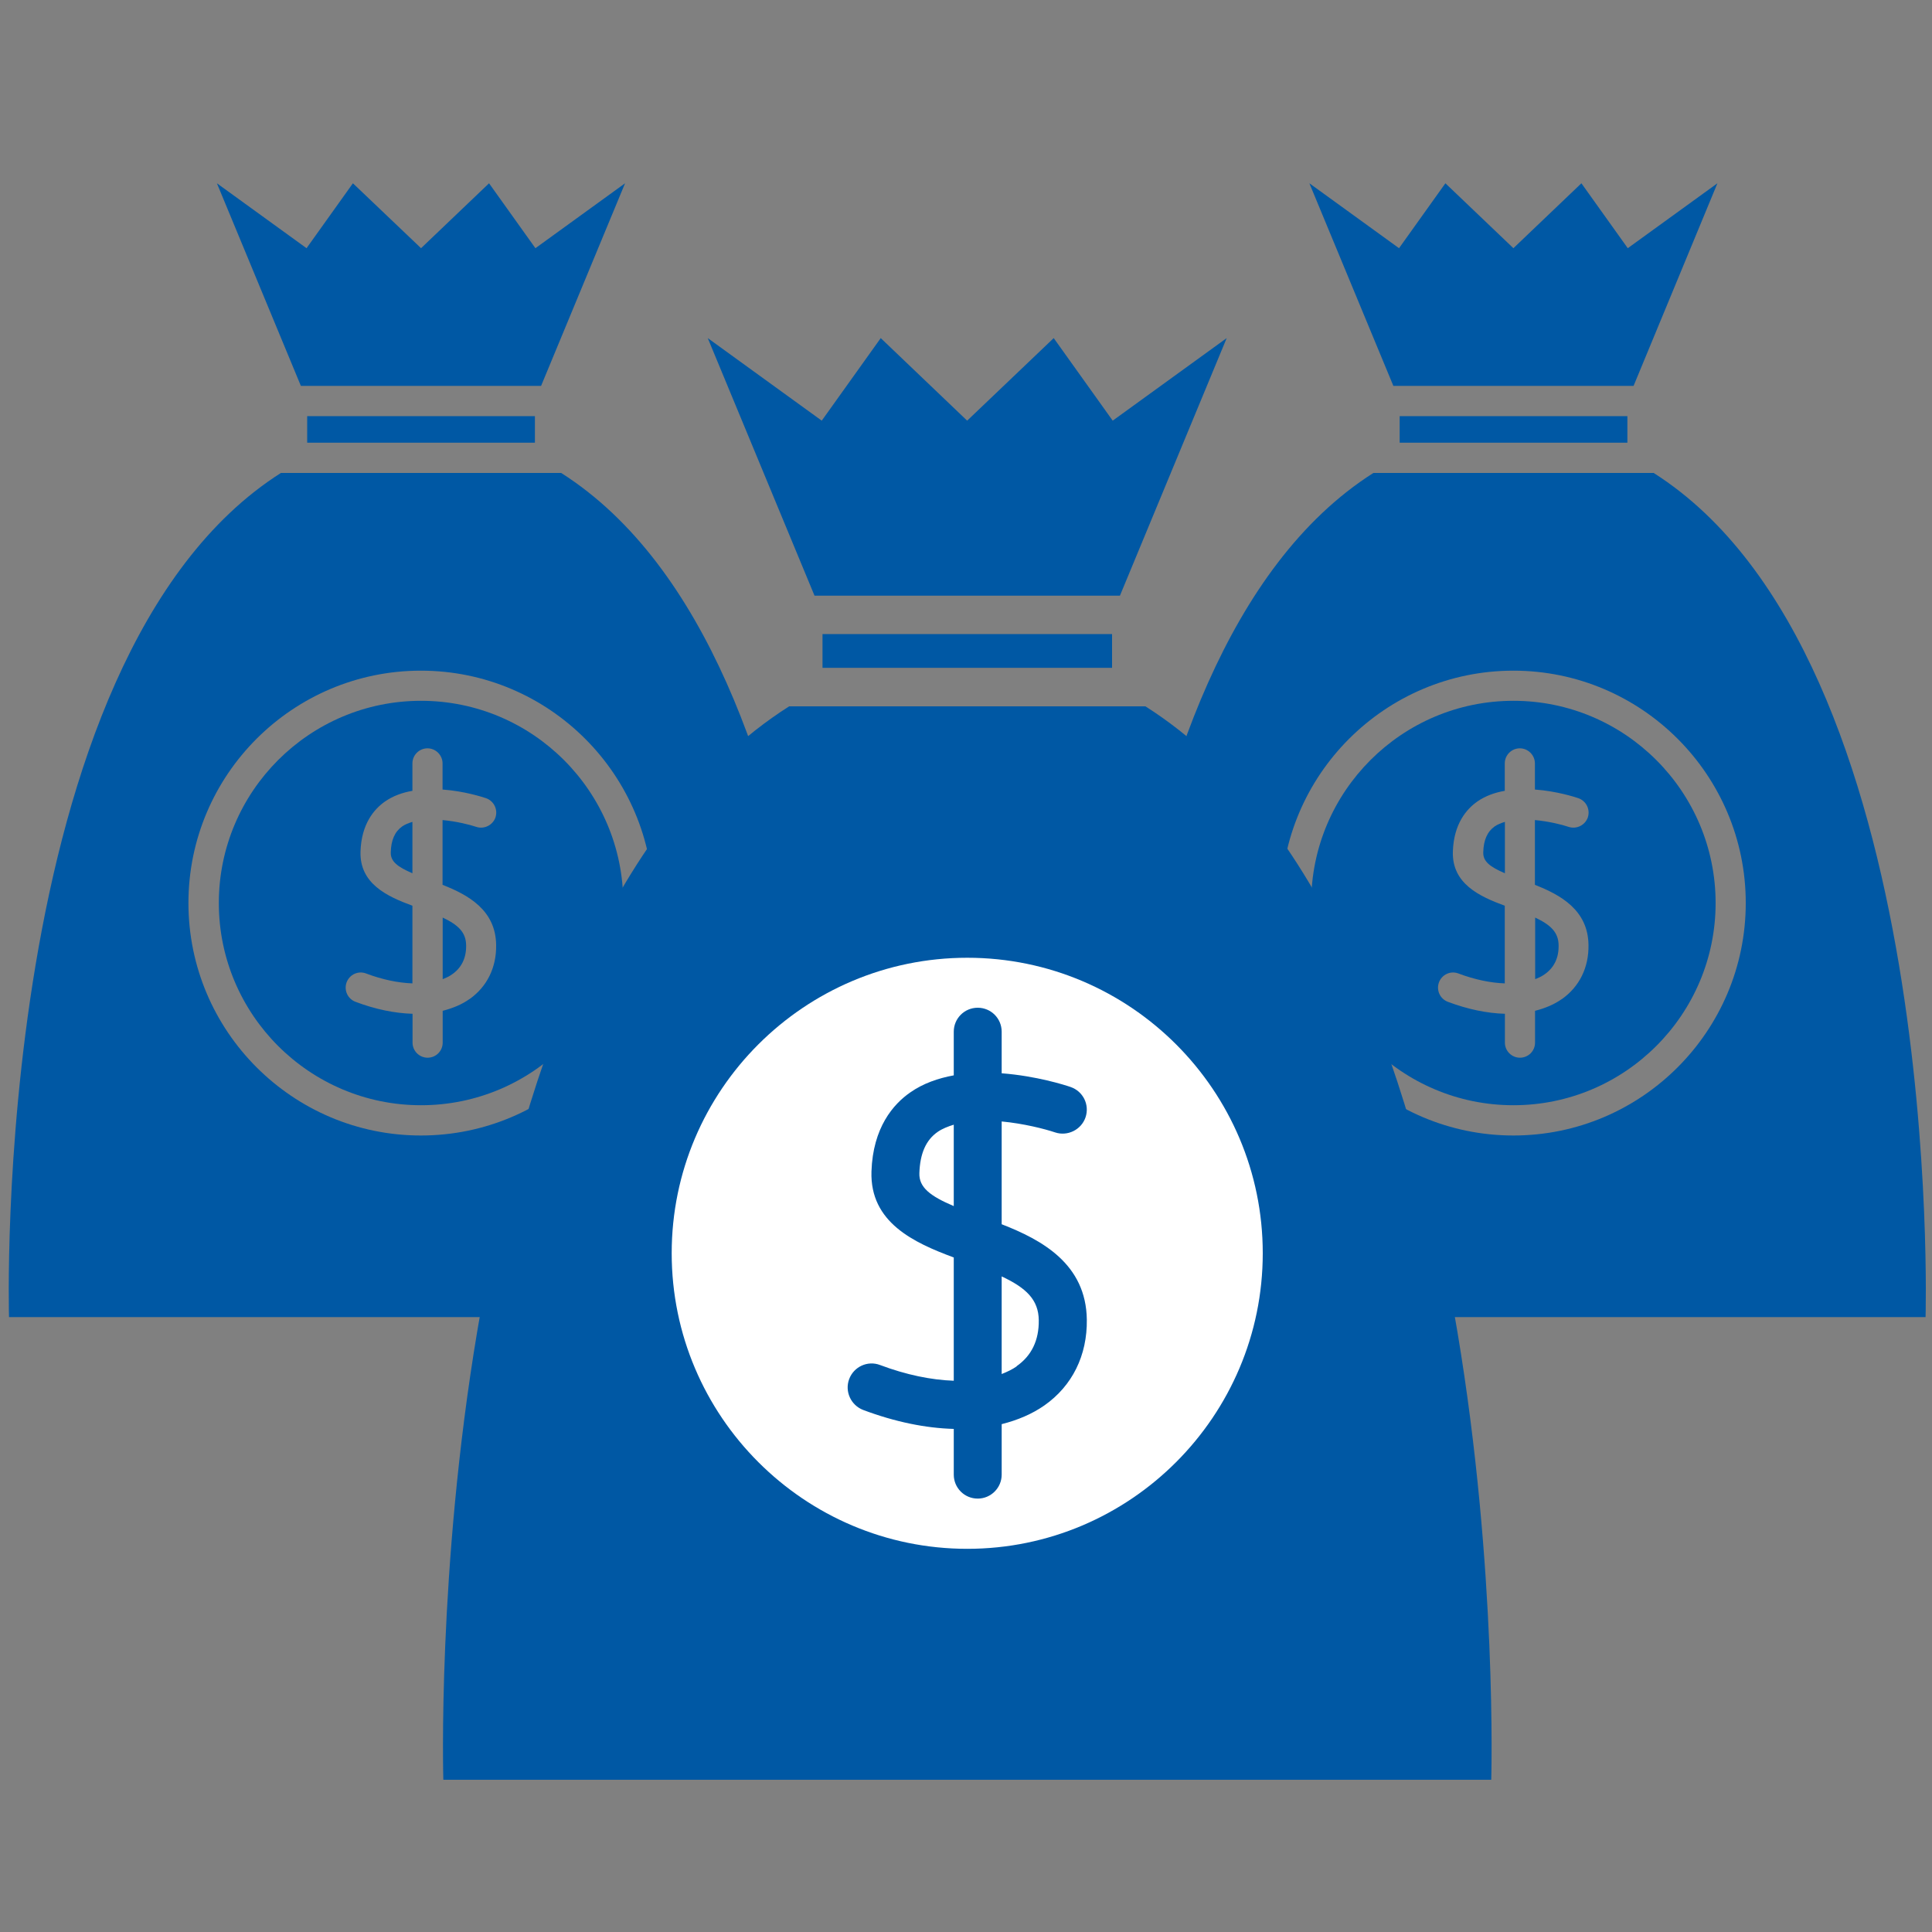
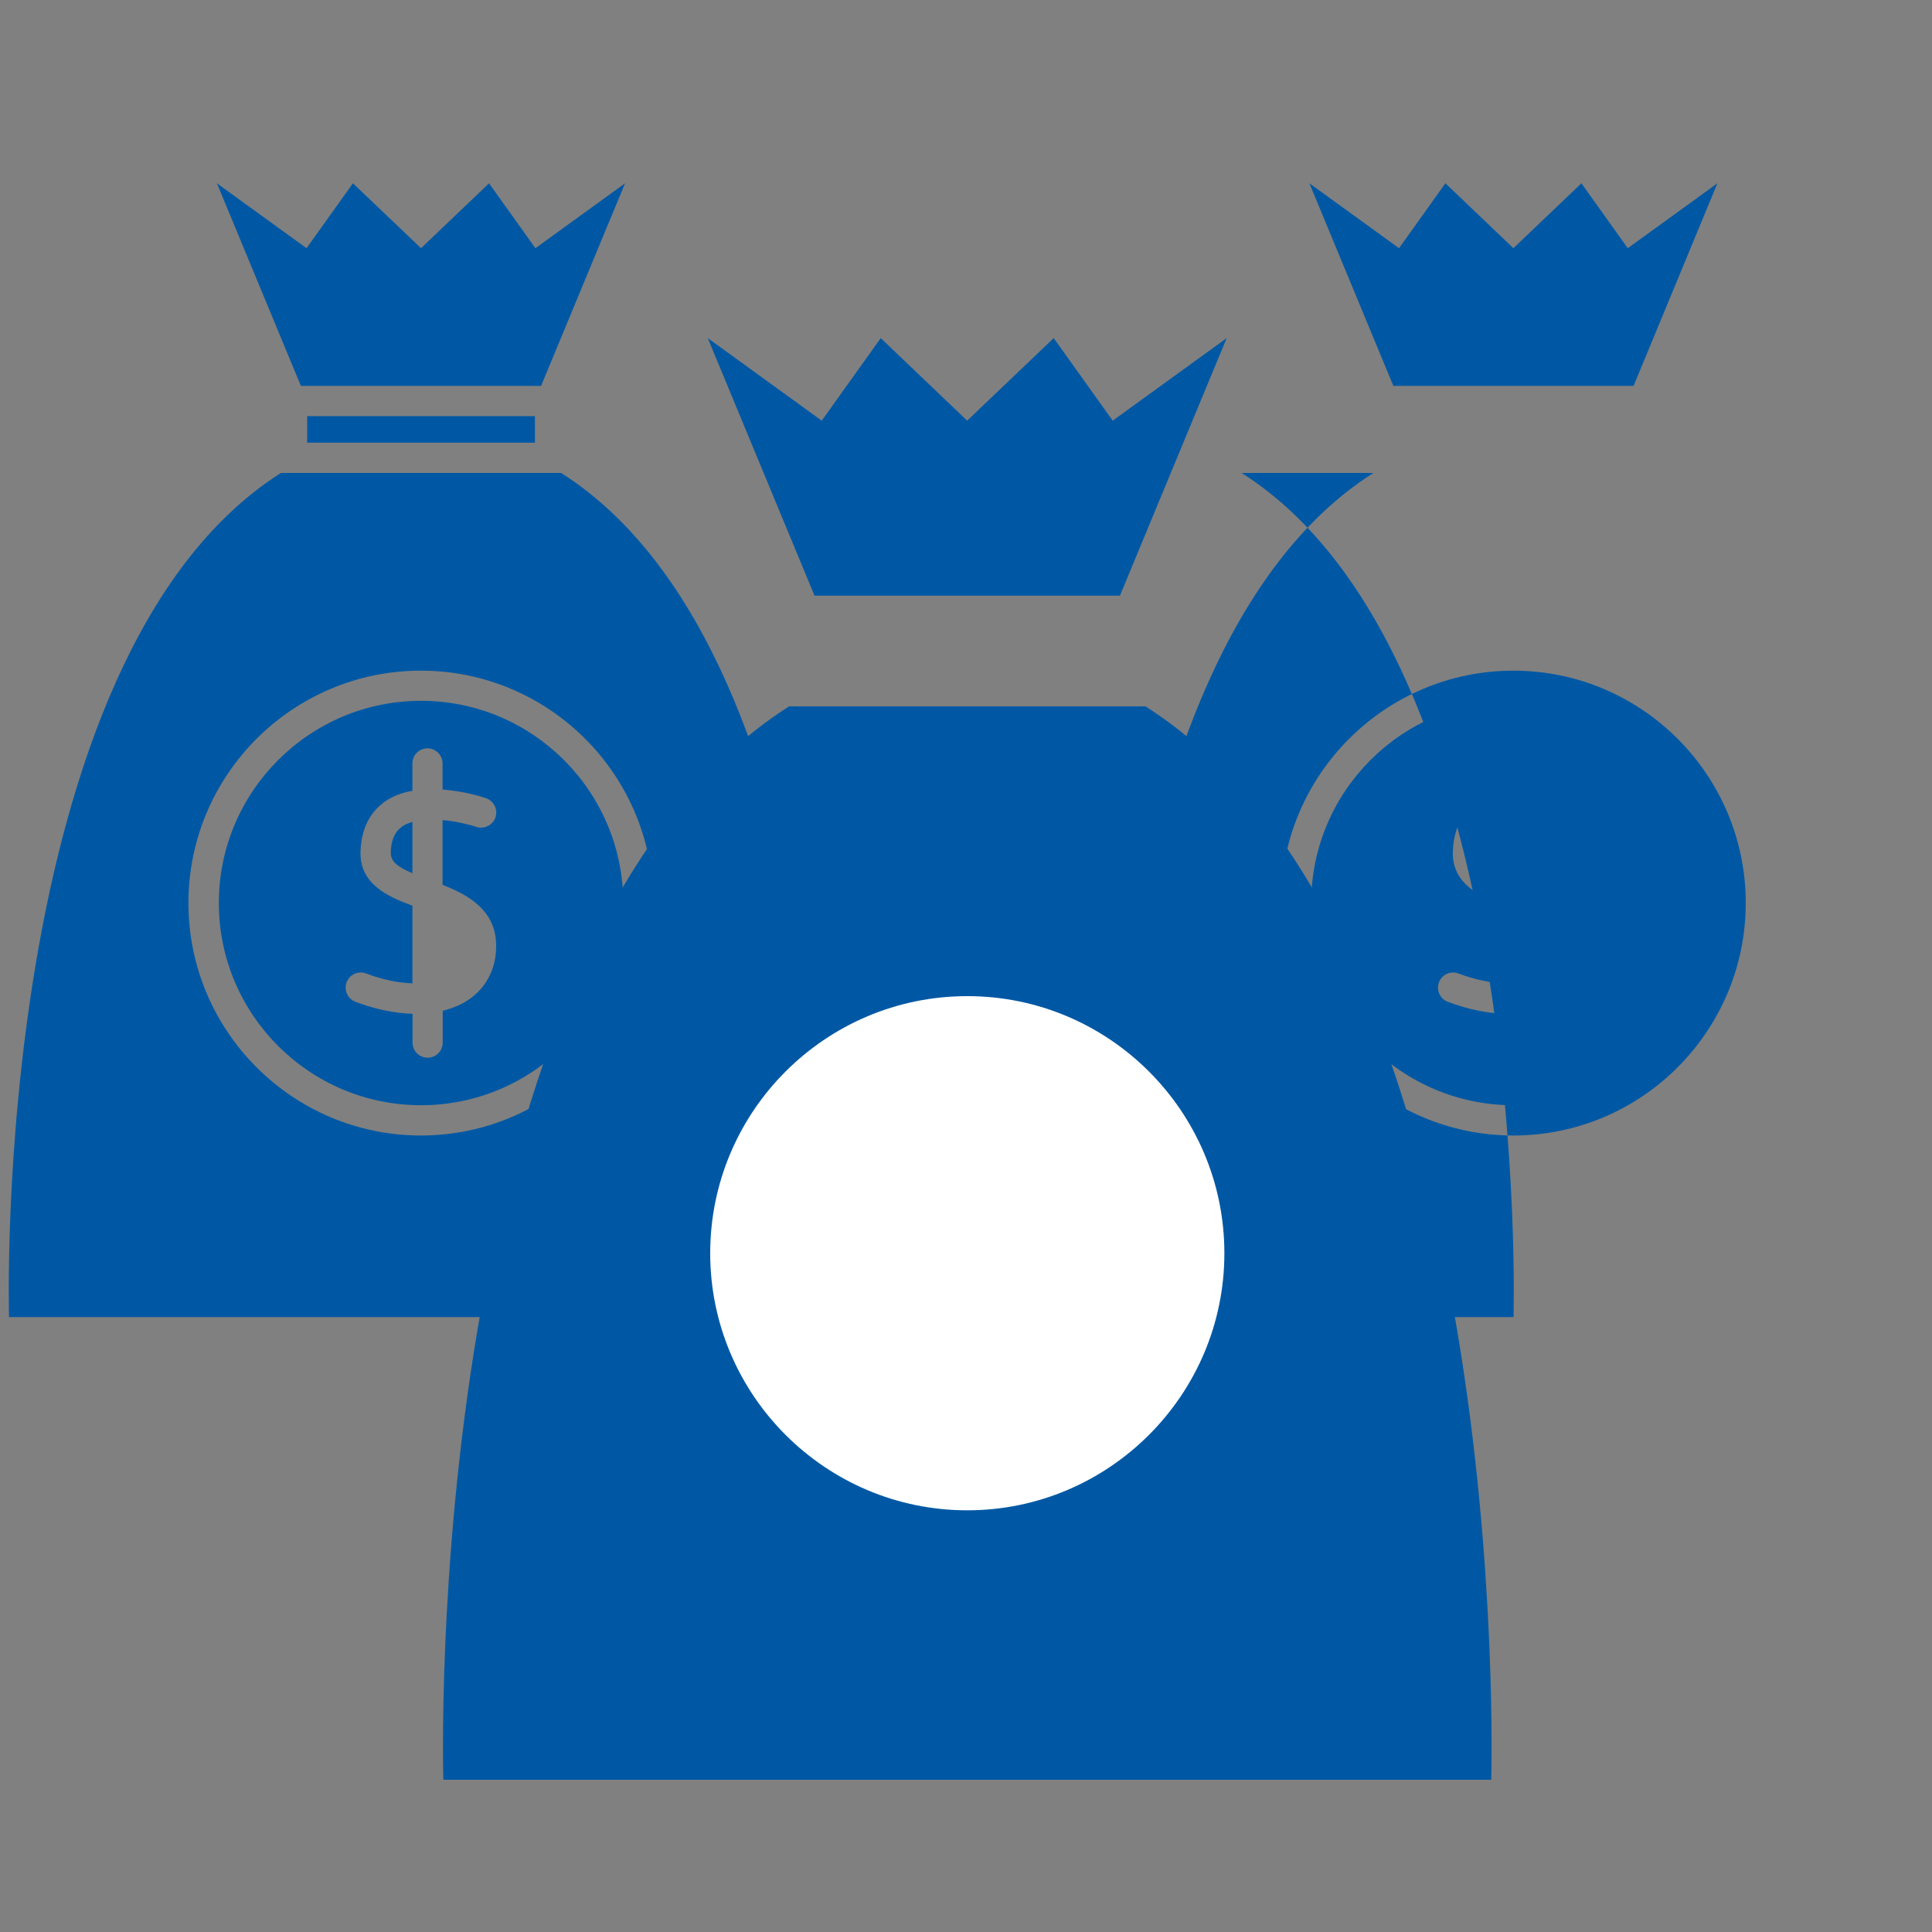
<svg xmlns="http://www.w3.org/2000/svg" id="Icon" viewBox="0 0 150 150">
  <rect x="0" y="0" width="150" height="150" fill="#808080" stroke="none" />
  <defs>
    <style>
      .cls-1 {
        fill: #fff;
      }

      .cls-1, .cls-2 {
        stroke-width: 0px;
      }

      .cls-2 {
        fill: #0058a4;
      }
    </style>
  </defs>
  <g>
    <path class="cls-2" d="m30.34,66.19c-.02.69.53,1.12,1.68,1.61v-3.99c-.29.09-.56.19-.79.35-.57.4-.87,1.06-.89,2.02Z" />
    <rect class="cls-2" x="23.85" y="32.31" width="17.68" height="2.06" />
    <polygon class="cls-2" points="42.01 29.96 48.53 14.23 41.57 19.27 37.97 14.23 32.69 19.27 27.4 14.23 23.8 19.27 16.84 14.23 23.36 29.96 42.01 29.96" />
-     <path class="cls-2" d="m34.37,71.24v4.78c.27-.1.52-.22.74-.38.73-.51,1.1-1.27,1.08-2.25-.01-1-.61-1.58-1.82-2.15Z" />
    <path class="cls-2" d="m43.56,36.72h-21.75C-.82,51.1.7,102.26.7,102.26h63.98s1.52-51.16-21.11-65.54Zm-10.88,51.44c-9.95,0-18.05-8.09-18.05-18.05s8.1-18.04,18.05-18.04,18.04,8.09,18.04,18.04-8.09,18.05-18.04,18.05Z" />
    <path class="cls-2" d="m32.69,54.41c-8.66,0-15.7,7.04-15.7,15.7s7.04,15.7,15.7,15.7,15.7-7.04,15.7-15.7-7.04-15.7-15.7-15.7Zm3.77,23.15c-.6.43-1.31.72-2.09.92v2.47c0,.65-.52,1.17-1.17,1.17s-1.17-.53-1.17-1.17v-2.24c-1.37-.04-2.87-.34-4.43-.93-.61-.23-.91-.9-.69-1.51.23-.61.9-.92,1.51-.69,1.27.48,2.5.73,3.6.77v-6.03c-1.96-.72-4.11-1.71-4.03-4.21.07-2.16,1.07-3.3,1.9-3.88.63-.44,1.37-.7,2.13-.83v-2.13c0-.65.53-1.17,1.17-1.17s1.17.53,1.17,1.17v2.03c1.68.12,3.1.58,3.37.67.61.21.94.87.74,1.49-.21.61-.88.94-1.49.74-.53-.18-1.54-.43-2.62-.53v5.03c1.97.77,4.13,1.95,4.16,4.67.03,1.75-.71,3.25-2.08,4.21Z" />
  </g>
  <g>
    <path class="cls-2" d="m115.16,66.19c-.02.69.53,1.12,1.68,1.61v-3.99c-.29.09-.56.19-.79.35-.57.4-.87,1.06-.89,2.02Z" />
-     <rect class="cls-2" x="108.67" y="32.31" width="17.68" height="2.06" />
    <polygon class="cls-2" points="126.83 29.96 133.34 14.23 126.38 19.27 122.78 14.23 117.5 19.27 112.22 14.23 108.62 19.27 101.66 14.23 108.18 29.96 126.83 29.96" />
    <path class="cls-2" d="m119.19,71.24v4.78c.27-.1.52-.22.74-.38.73-.51,1.1-1.27,1.08-2.25-.01-1-.61-1.58-1.82-2.15Z" />
-     <path class="cls-2" d="m128.38,36.72h-21.75c-22.63,14.38-21.11,65.54-21.11,65.54h31.99s31.99,0,31.99,0c0,0,1.52-51.16-21.11-65.54Zm-10.88,51.44c-9.95,0-18.05-8.09-18.05-18.05,0-9.95,8.1-18.04,18.05-18.04,9.95,0,18.04,8.09,18.04,18.04,0,9.95-8.09,18.05-18.04,18.05Z" />
+     <path class="cls-2" d="m128.38,36.72h-21.75c-22.63,14.38-21.11,65.54-21.11,65.54s31.99,0,31.99,0c0,0,1.52-51.16-21.11-65.54Zm-10.88,51.44c-9.95,0-18.05-8.09-18.05-18.05,0-9.95,8.1-18.04,18.05-18.04,9.95,0,18.04,8.09,18.04,18.04,0,9.95-8.09,18.05-18.04,18.05Z" />
    <path class="cls-2" d="m117.5,54.41c-8.66,0-15.7,7.04-15.7,15.7s7.04,15.7,15.7,15.7,15.7-7.04,15.7-15.7c0-8.66-7.04-15.7-15.7-15.7Zm3.77,23.15c-.6.43-1.31.72-2.09.92v2.47c0,.65-.52,1.17-1.17,1.17s-1.17-.53-1.17-1.17v-2.24c-1.37-.04-2.87-.34-4.43-.93-.61-.23-.91-.9-.69-1.51.23-.61.9-.92,1.51-.69,1.27.48,2.5.73,3.6.77v-6.03c-1.96-.72-4.11-1.71-4.03-4.21.07-2.16,1.07-3.3,1.9-3.88.63-.44,1.37-.7,2.13-.83v-2.13c0-.65.53-1.17,1.17-1.17s1.17.53,1.17,1.17v2.03c1.68.12,3.1.58,3.37.67.61.21.94.87.74,1.49-.21.61-.88.94-1.49.74-.53-.18-1.54-.43-2.62-.53v5.03c1.97.77,4.13,1.95,4.16,4.67.03,1.75-.71,3.25-2.08,4.21Z" />
  </g>
  <g>
-     <rect class="cls-2" x="63.86" y="49.23" width="22.48" height="2.62" />
    <polygon class="cls-2" points="86.95 46.25 95.24 26.25 86.39 32.66 81.81 26.25 75.09 32.66 68.38 26.25 63.8 32.66 54.95 26.25 63.24 46.25 86.95 46.25" />
    <path class="cls-2" d="m88.93,54.84h-27.66c-28.78,18.28-26.85,83.34-26.85,83.34h81.36s1.93-65.06-26.85-83.34Z" />
  </g>
  <g>
-     <path class="cls-1" d="m75.1,120.25c-12.65,0-22.95-10.29-22.95-22.95s10.3-22.94,22.95-22.94,22.94,10.29,22.94,22.94-10.29,22.95-22.94,22.95Z" />
    <path class="cls-1" d="m75.1,77.34c-11.01,0-19.96,8.95-19.96,19.96s8.96,19.96,19.96,19.96,19.96-8.96,19.96-19.96-8.95-19.96-19.96-19.96Z" />
-     <path class="cls-2" d="m77.77,95.05v-7.98c1.7.16,3.31.57,4.15.85.96.32,2.03-.2,2.36-1.17.33-.98-.19-2.03-1.17-2.36-.43-.15-2.68-.86-5.34-1.06v-3.23c0-1.03-.83-1.86-1.86-1.86s-1.86.83-1.86,1.86v3.39c-1.2.22-2.37.62-3.37,1.32-1.32.91-2.91,2.73-3.02,6.15-.12,3.95,3.29,5.52,6.39,6.67v9.57c-1.75-.06-3.7-.46-5.72-1.22-.97-.37-2.04.13-2.4,1.09-.36.96.13,2.03,1.09,2.4,2.48.93,4.85,1.41,7.03,1.47v3.55c0,1.03.83,1.86,1.86,1.86s1.86-.84,1.86-1.86v-3.92c1.23-.31,2.35-.78,3.31-1.45,2.17-1.52,3.34-3.89,3.3-6.67-.06-4.31-3.47-6.18-6.61-7.4Zm-3.72-1.41c-1.84-.78-2.71-1.46-2.67-2.56.05-1.52.51-2.57,1.42-3.2.36-.25.8-.42,1.25-.56v6.32Zm4.89,12.44c-.34.24-.74.43-1.17.6v-7.58c1.92.9,2.86,1.82,2.88,3.4.02,1.56-.56,2.76-1.72,3.57Z" />
  </g>
</svg>